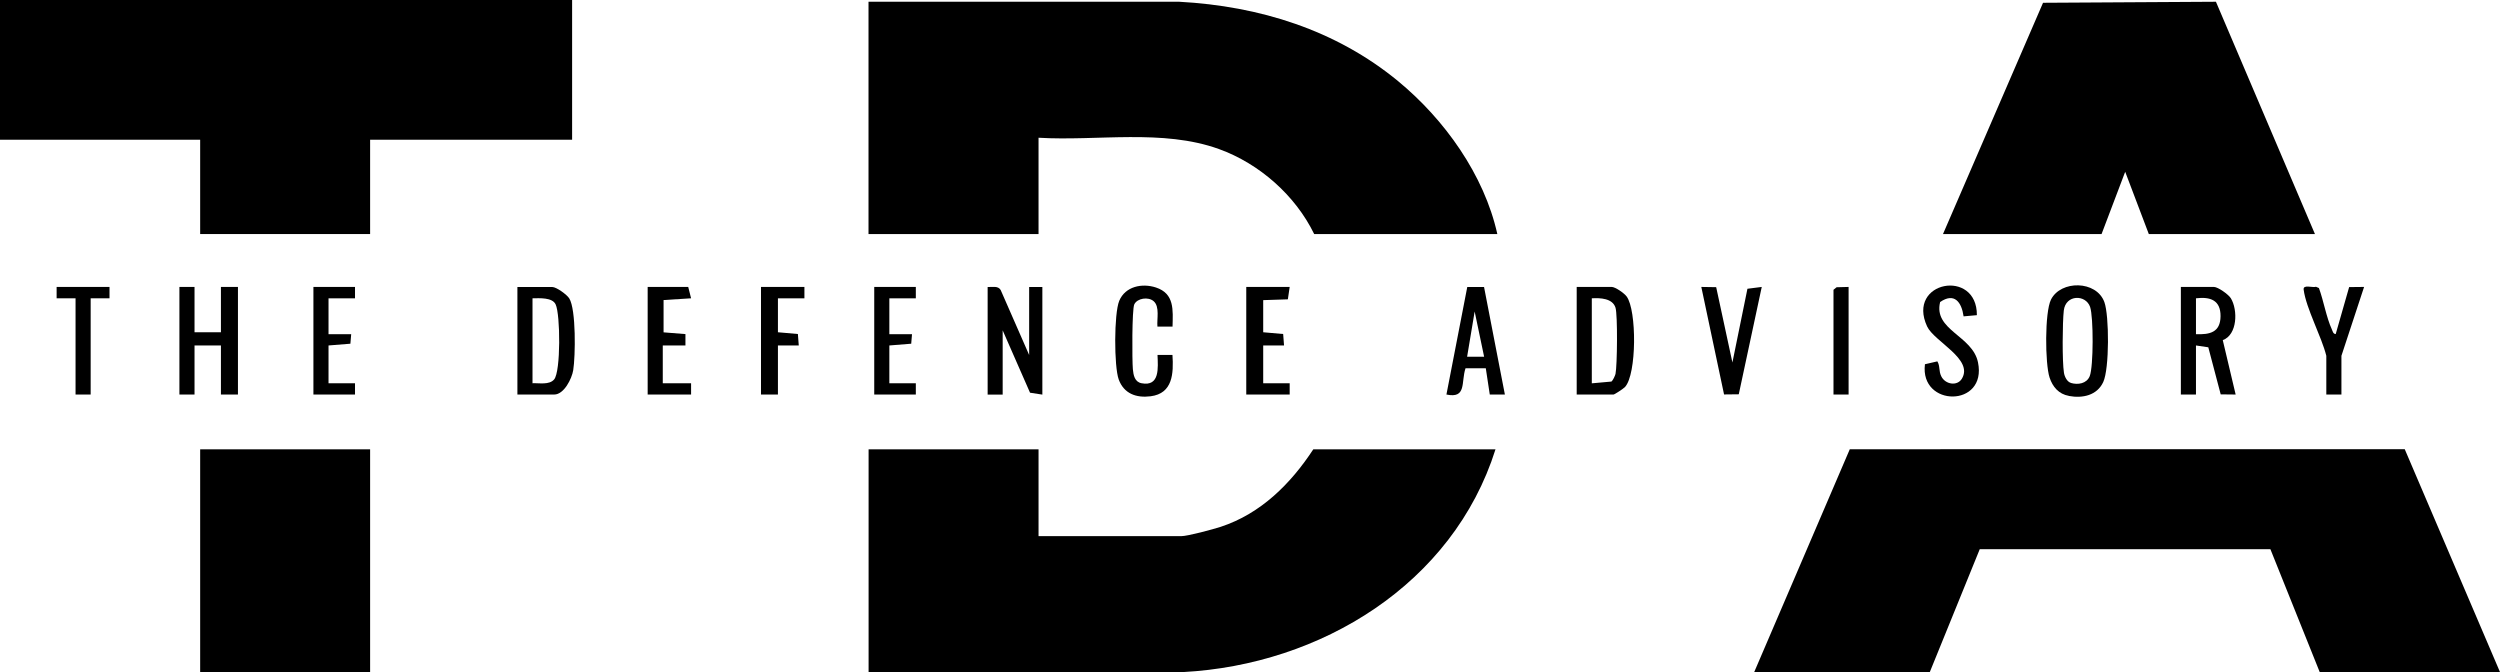
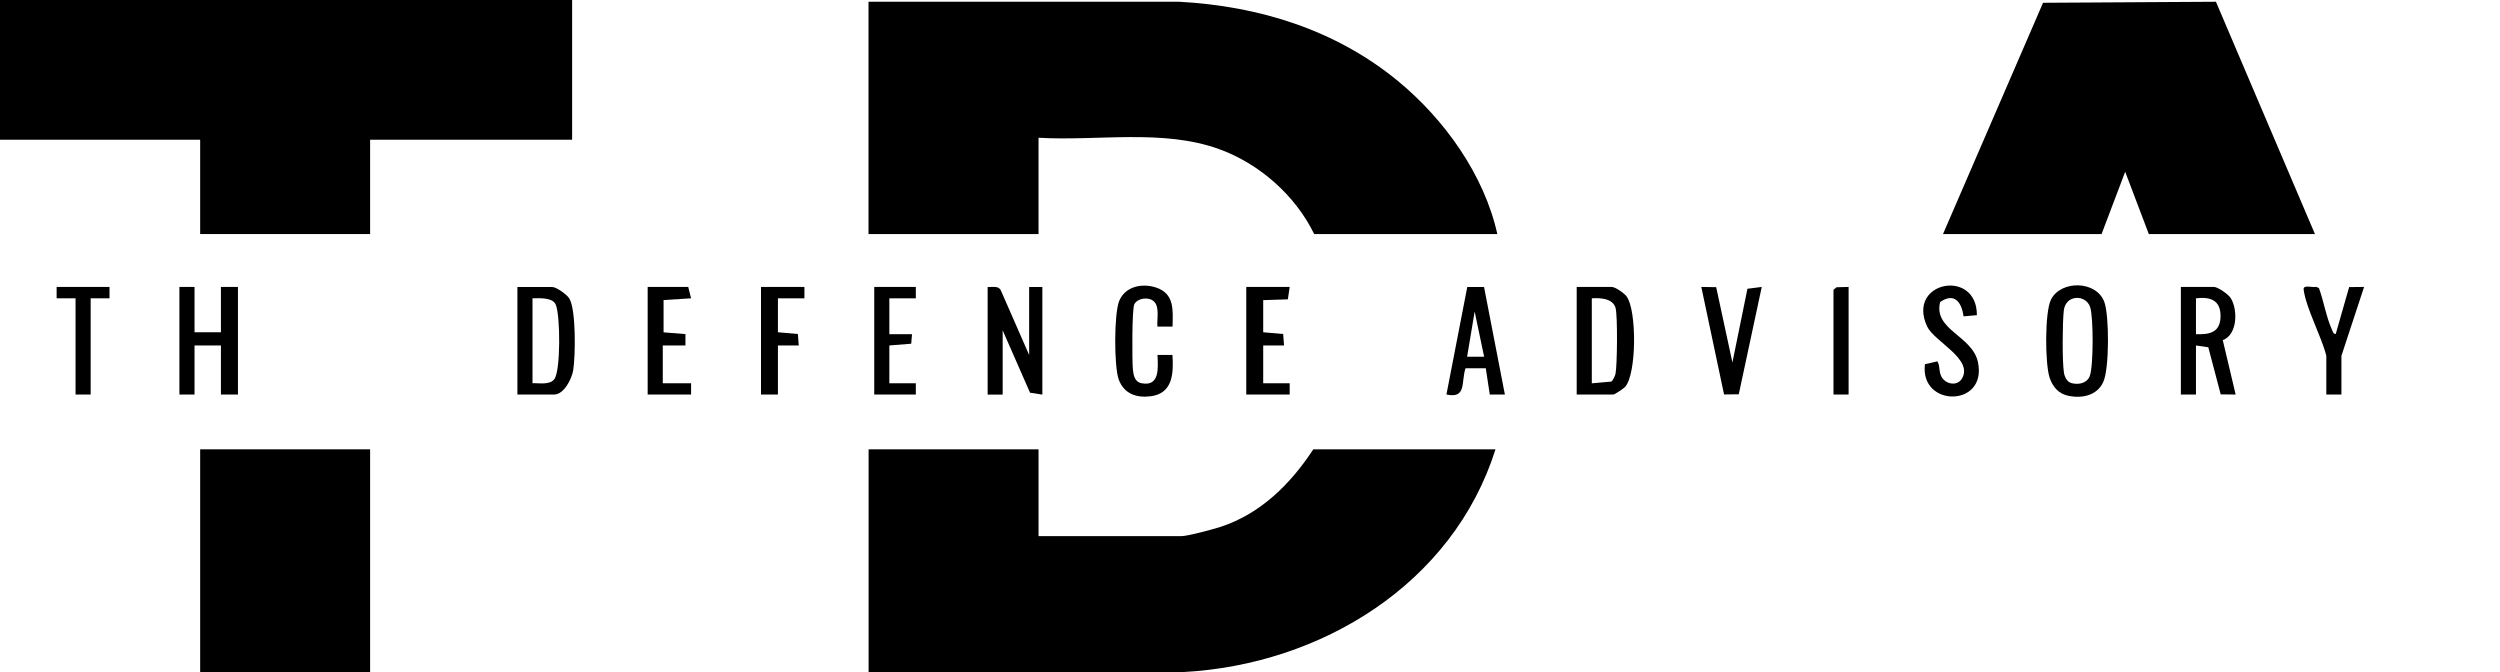
<svg xmlns="http://www.w3.org/2000/svg" id="Layer_2" data-name="Layer 2" viewBox="0 0 314.36 84.52">
  <g id="Layer_1-2" data-name="Layer 1">
    <g>
      <path d="M130.59,29.43v-12.11c7.41.44,15.61-1.13,22.68,1.42,5.1,1.84,9.62,5.84,11.98,10.69h23.03c-1.66-7.46-6.64-14.41-12.47-19.22-7.83-6.45-17.44-9.44-27.53-9.99h-39.07v29.21h21.37Z" />
-       <polygon points="242.66 84.51 248.94 69.06 285.49 69.06 291.69 84.51 314.36 84.51 302.38 56.48 232.6 56.49 220.58 84.51 242.66 84.51" />
      <path d="M188.05,56.5h-22.91c-2.84,4.33-6.59,8.08-11.63,9.74-.95.31-4.16,1.18-4.99,1.18h-17.93v-10.92h-21.37v28.01h39.54c17.3-.92,33.94-11.05,39.29-28.01Z" />
      <polygon points="46.54 29.43 46.54 17.57 71.94 17.57 71.94 0 0 0 0 17.57 25.17 17.57 25.17 29.43 46.54 29.43" />
      <polygon points="264.26 29.43 267.23 21.6 270.2 29.43 291.09 29.43 278.64 .22 256.9 .35 244.32 29.43 264.26 29.43" />
      <rect x="25.17" y="56.5" width="21.37" height="28.01" />
      <path d="M126.08,49.61v-8.07l3.44,7.84,1.55.24v-13.53h-1.66v8.55l-3.58-8.17c-.33-.57-1.06-.35-1.64-.38v13.53h1.9Z" />
      <polygon points="24.46 49.61 24.46 43.44 27.78 43.44 27.78 49.61 29.92 49.61 29.92 36.08 27.78 36.08 27.78 41.78 24.46 41.78 24.46 36.08 22.56 36.08 22.56 49.61 24.46 49.61" />
      <path d="M198.26,36.08v13.53h4.63c.13,0,1.25-.74,1.44-.94,1.49-1.62,1.49-9.66.21-11.39-.31-.42-1.43-1.2-1.88-1.2h-4.39ZM200.16,48.19v-10.68c1.05-.06,2.61-.01,2.98,1.18.28.91.22,7.3,0,8.33-.05.22-.34.85-.52.96l-2.45.22Z" />
      <path d="M260.16,49.79c1.71.32,3.53-.07,4.31-1.75s.76-8.37.14-10.06c-1.01-2.74-5.48-2.76-6.71-.31-.8,1.6-.75,8.06-.18,9.8.39,1.18,1.15,2.08,2.43,2.31ZM260.39,48.14c-.48-.14-.79-.8-.86-1.27-.23-1.4-.19-6.34-.02-7.82.23-2.03,2.76-2.05,3.31-.45.43,1.25.43,7.51-.05,8.7-.38.94-1.48,1.12-2.38.85Z" />
      <path d="M65.06,36.08v13.53h4.63c1.23,0,2.22-2,2.39-3.07.28-1.73.37-7.64-.5-9.02-.3-.48-1.62-1.43-2.13-1.43h-4.39ZM66.96,37.51c.87-.01,2.5-.13,2.91.77.6,1.28.65,8.45-.19,9.43-.61.72-1.88.44-2.72.48v-10.68Z" />
      <path d="M276.13,49.61v-6.17l1.55.23,1.56,5.92,1.88.02-1.62-6.84c1.85-.68,1.91-3.78,1.02-5.26-.29-.48-1.63-1.43-2.13-1.43h-4.16v13.53h1.9ZM276.13,42.02v-4.51c1.8-.22,3.11.23,3.09,2.26s-1.36,2.32-3.09,2.25Z" />
      <path d="M147.45,44.63h-1.9c.06,1.6.32,4.01-2.01,3.56-.87-.17-1.02-1.02-1.09-1.77-.1-1.12-.12-7.51.18-8.15.38-.78,1.76-.98,2.43-.4.8.69.39,2.25.48,3.2h1.9c.05-2.09.26-4.15-2.09-4.92-1.74-.57-3.85-.14-4.61,1.67-.67,1.6-.66,8.26-.07,9.89.65,1.78,2.19,2.35,4.01,2.12,2.8-.35,2.9-2.89,2.75-5.2Z" />
      <path d="M248.58,39.63c.04-5.92-8.89-4.28-6.26,1.41.88,1.91,5.86,4.1,4.38,6.57-.59.99-2.09.73-2.59-.28-.35-.69-.13-1.28-.5-1.89l-1.56.36c-.68,5.43,7.85,5.47,6.67-.24-.69-3.37-5.63-4.04-4.76-7.58,1.79-1.24,2.7.01,2.95,1.8l1.67-.15Z" />
      <path d="M184.27,46.31h2.56s.5,3.3.5,3.3h1.9s-2.62-13.52-2.62-13.52h-2.11s-2.62,13.52-2.62,13.52c2.57.54,1.82-1.56,2.4-3.3ZM186.62,44.86h-2.14l.95-5.69,1.19,5.69Z" />
      <polygon points="218.64 49.58 221.53 36.08 219.73 36.31 217.84 45.58 215.8 36.11 213.93 36.08 216.79 49.6 218.64 49.58" />
      <polygon points="162.17 49.61 162.17 48.19 158.84 48.19 158.84 43.44 161.46 43.44 161.35 42 158.84 41.78 158.84 37.74 161.94 37.64 162.17 36.08 156.71 36.08 156.71 49.61 162.17 49.61" />
      <polygon points="86.9 49.61 86.9 48.19 83.34 48.19 83.34 43.44 86.19 43.44 86.19 42.01 83.44 41.79 83.44 37.73 86.9 37.51 86.54 36.08 81.44 36.08 81.44 49.61 86.9 49.61" />
      <path d="M294.42,49.61v-4.87l2.85-8.66-1.88.02-1.69,5.91c-.34-.03-.37-.35-.48-.58-.71-1.56-1.03-3.58-1.63-5.21l-.37-.16c-.43.15-1.64-.33-1.55.36.31,2.37,2.24,5.87,2.85,8.32v4.87h1.9Z" />
-       <polygon points="44.64 49.61 44.64 48.19 41.31 48.19 41.31 43.44 44.06 43.22 44.16 42.02 41.31 42.02 41.31 37.51 44.64 37.51 44.64 36.08 39.41 36.08 39.41 49.61 44.64 49.61" />
      <polygon points="115.16 49.61 115.16 48.19 111.83 48.19 111.83 43.44 114.58 43.22 114.68 42.02 111.83 42.02 111.83 37.51 115.16 37.51 115.16 36.08 109.93 36.08 109.93 49.61 115.16 49.61" />
      <polygon points="97.82 49.61 97.82 43.44 100.44 43.44 100.33 42 97.82 41.78 97.82 37.51 101.15 37.51 101.15 36.08 95.69 36.08 95.69 49.61 97.82 49.61" />
      <polygon points="11.4 49.61 11.4 37.51 13.77 37.51 13.77 36.08 7.12 36.08 7.12 37.51 9.5 37.51 9.5 49.61 11.4 49.61" />
      <polygon points="232.45 49.61 232.45 36.08 230.94 36.12 230.55 36.44 230.55 49.61 232.45 49.61" />
    </g>
  </g>
</svg>